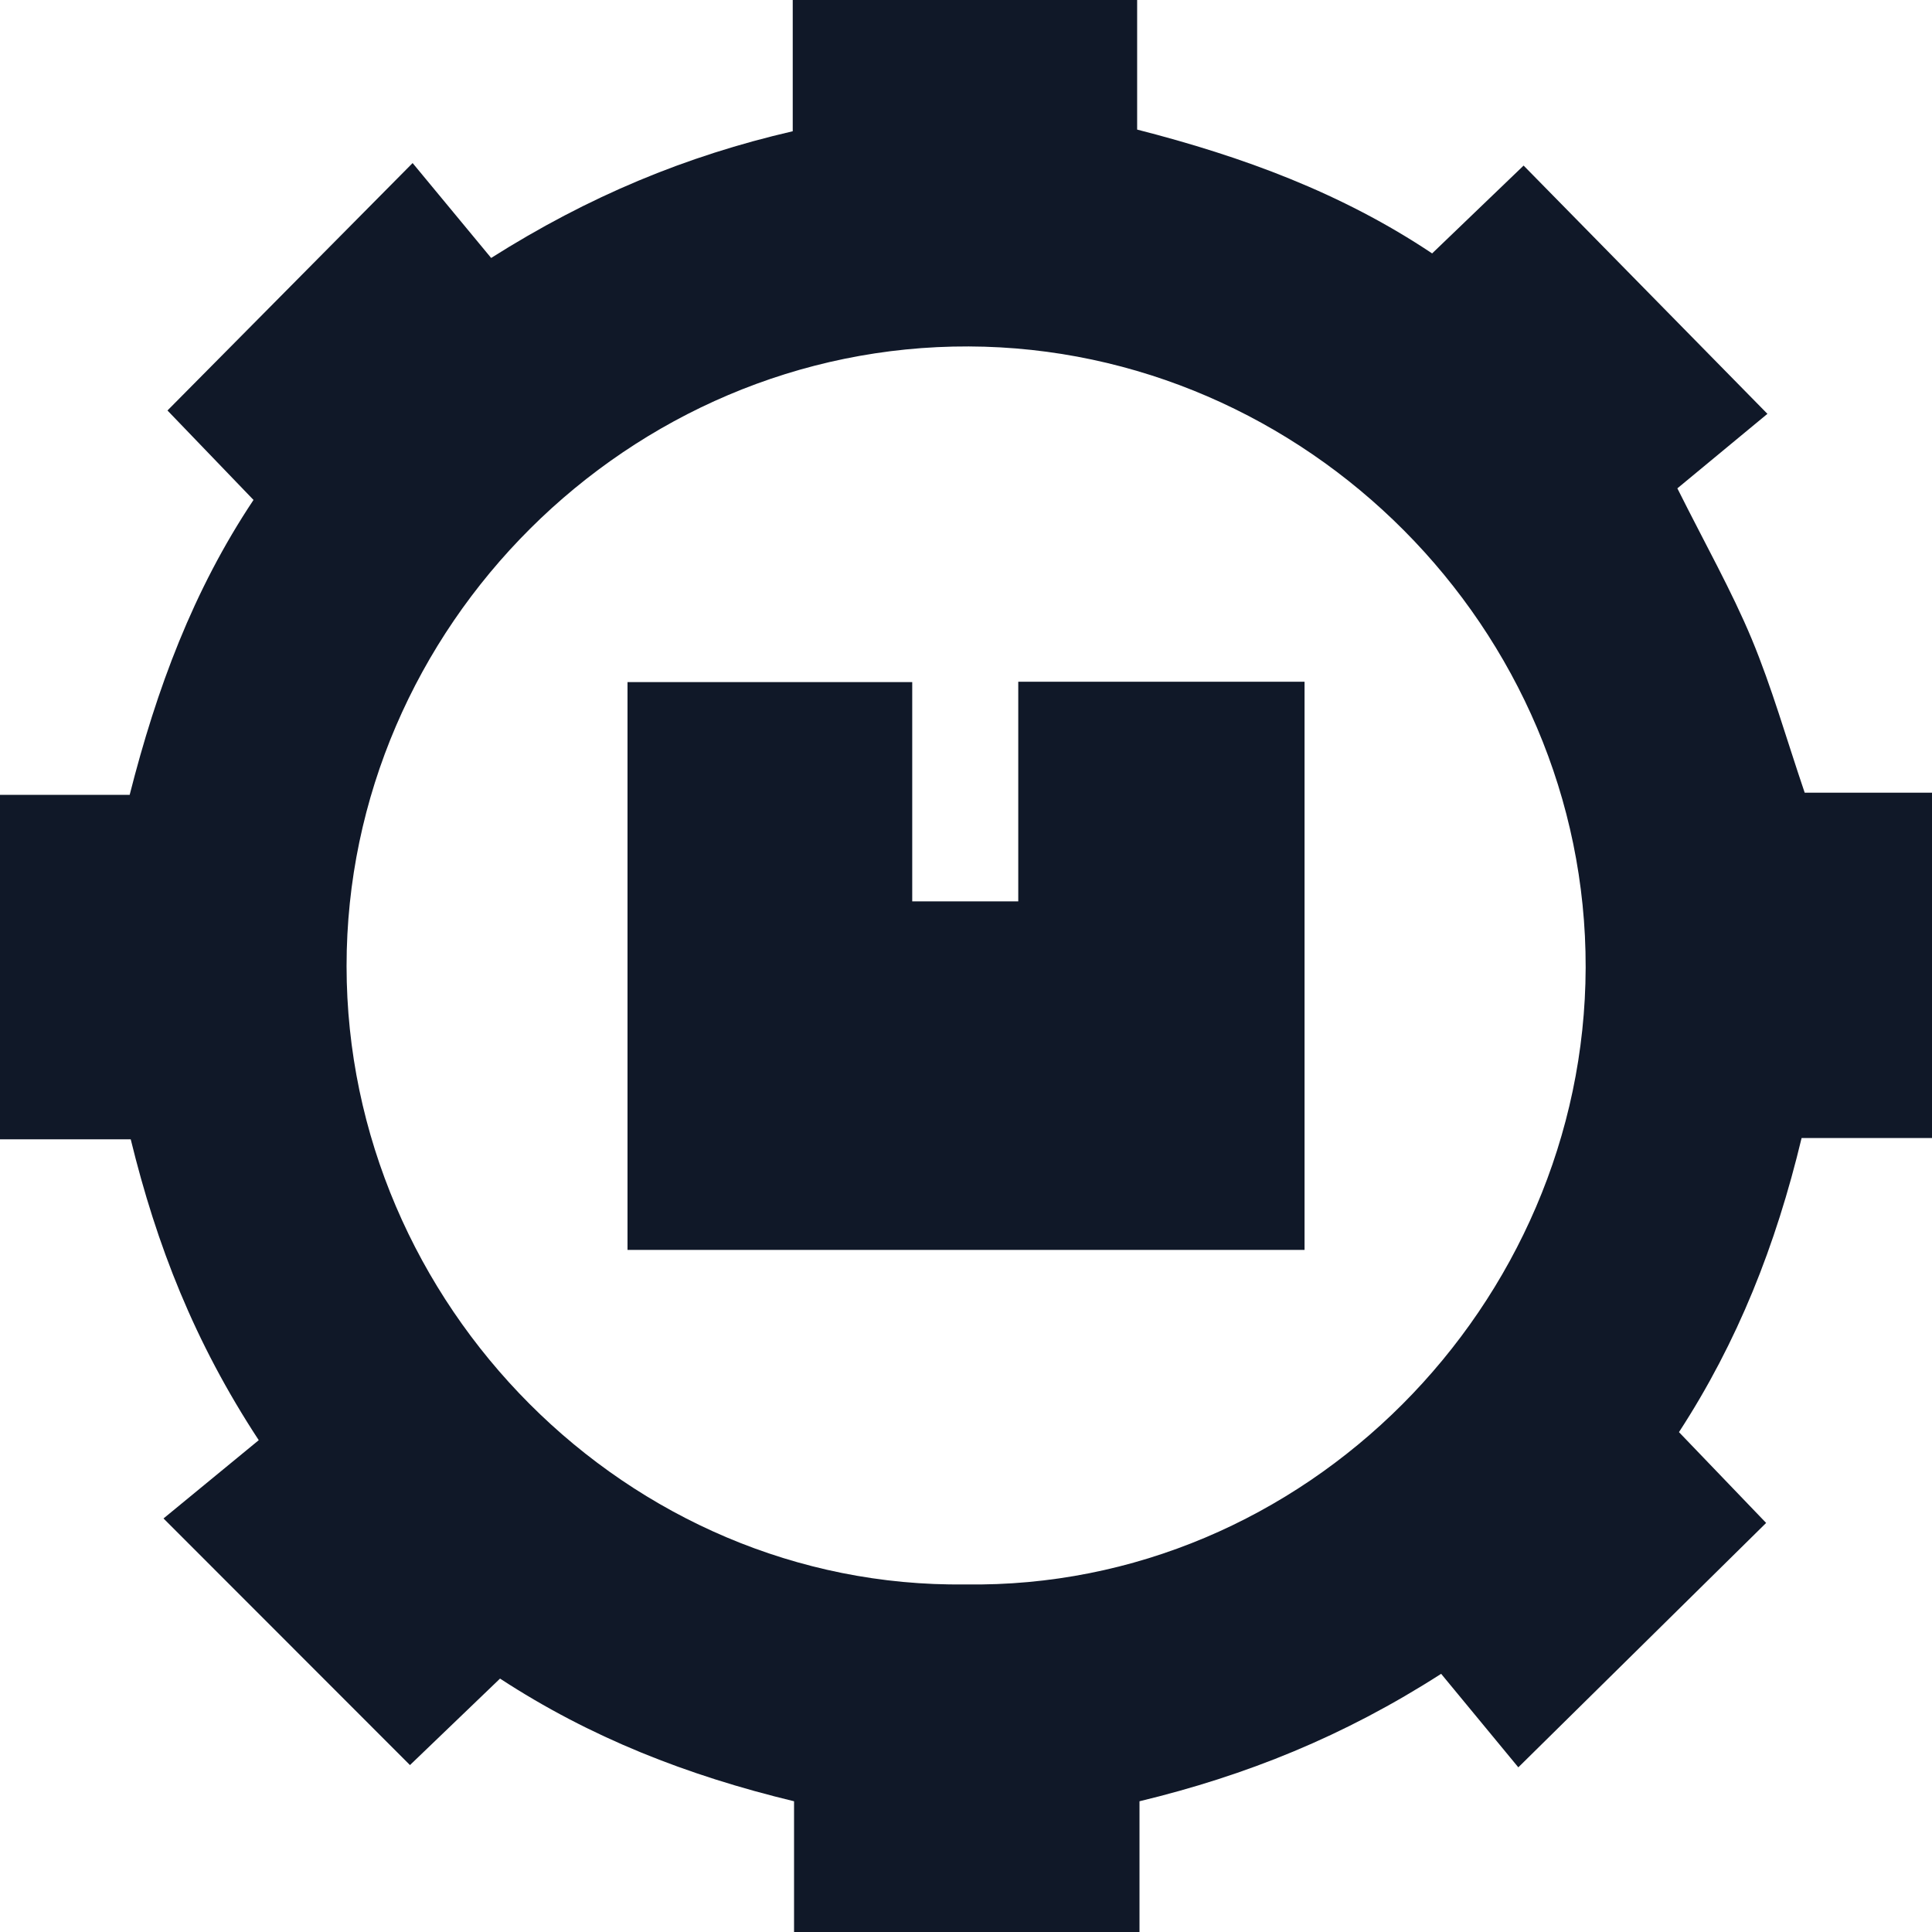
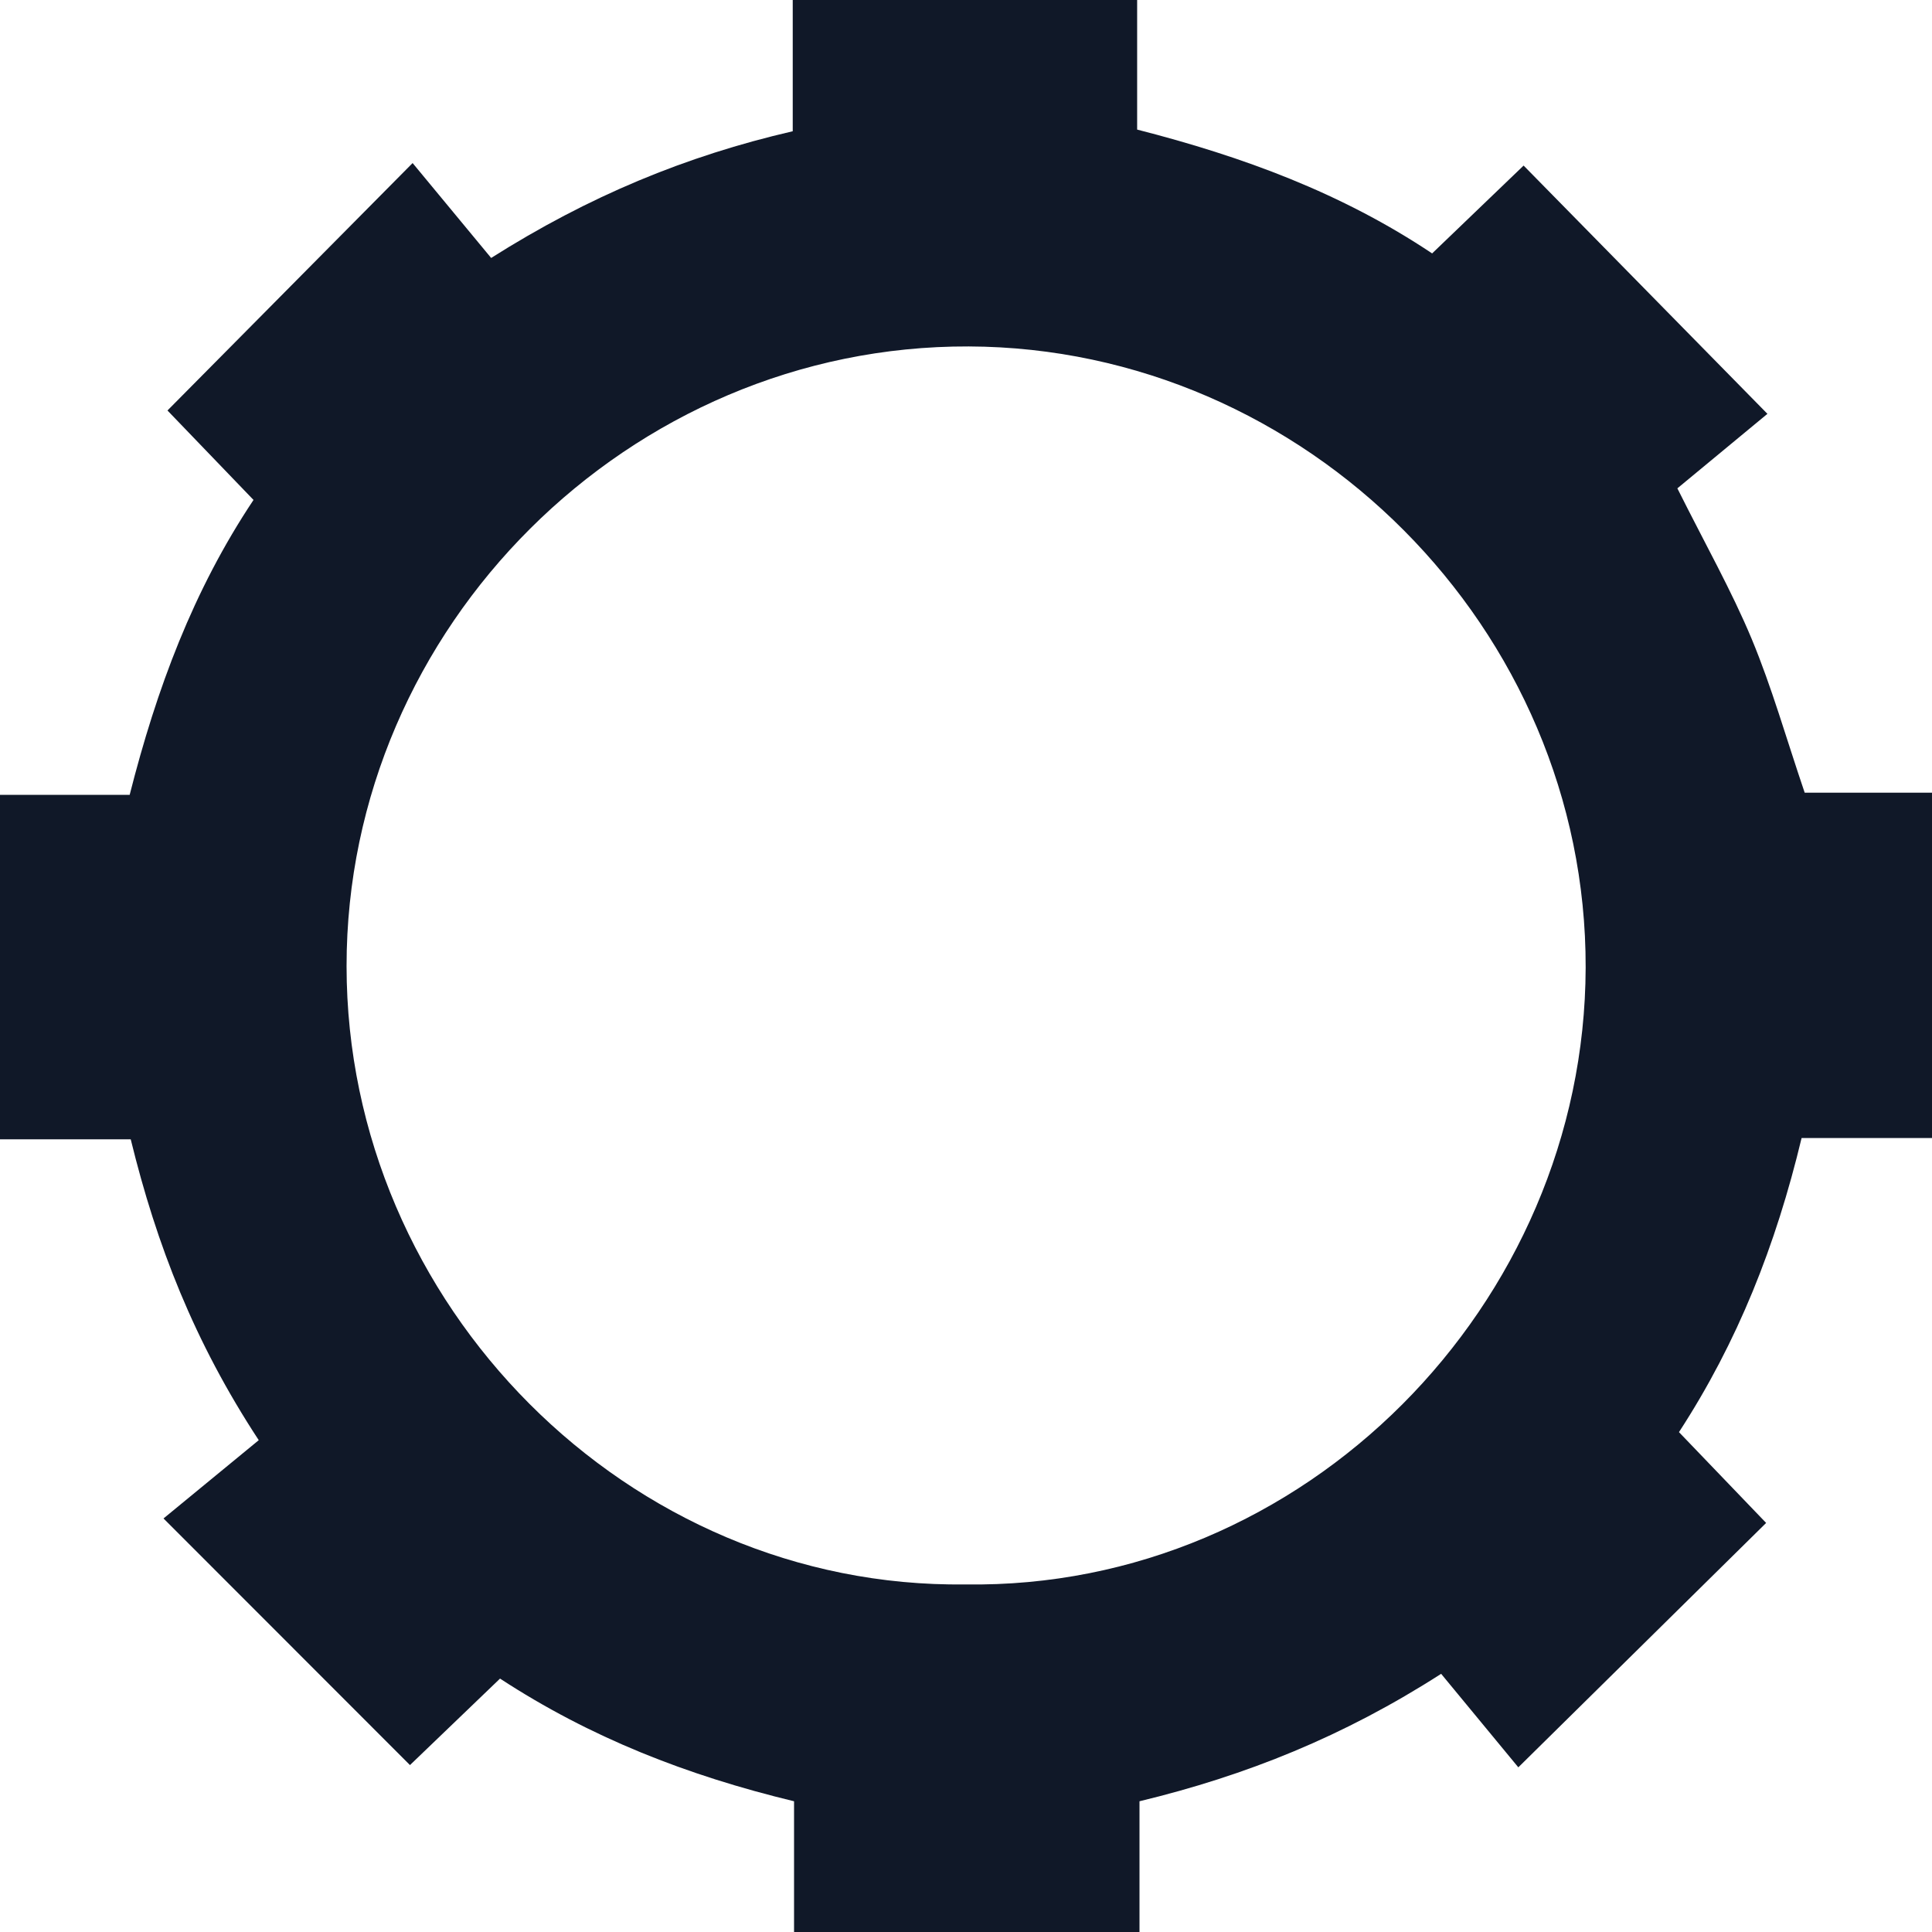
<svg xmlns="http://www.w3.org/2000/svg" width="60" height="60" viewBox="0 0 60 60" fill="none">
  <path d="M8.035 44.725C6.031 41.672 4.864 38.669 4.06 35.383H0V24.685H4.027C4.864 21.39 5.998 18.337 7.873 15.526C6.927 14.543 6.017 13.598 5.201 12.748C7.729 10.196 10.189 7.713 12.814 5.064C13.588 5.998 14.407 6.988 15.253 8.011C18.288 6.092 21.294 4.845 24.619 4.076V0H35.315V4.024C38.608 4.867 41.665 5.993 44.476 7.87C45.459 6.927 46.405 6.017 47.317 5.142C49.832 7.703 52.28 10.196 54.889 12.852C54.009 13.581 53.019 14.4 52.092 15.166C52.967 16.916 53.774 18.342 54.4 19.842C55.025 21.343 55.47 22.921 56.046 24.617H60.005V35.343H55.95C55.15 38.676 53.967 41.672 52.142 44.476C53.078 45.45 53.988 46.398 54.849 47.296C52.292 49.818 49.804 52.271 47.153 54.886C46.424 54.002 45.605 53.012 44.756 51.982C41.729 53.925 38.709 55.138 35.388 55.94V60H24.66V55.94C21.329 55.136 18.33 53.96 15.529 52.13C14.553 53.066 13.607 53.976 12.732 54.816C10.196 52.278 7.724 49.806 5.078 47.157C5.991 46.407 6.983 45.591 8.037 44.725H8.035ZM29.98 49.206C40.506 49.364 49.216 40.525 49.244 30.051C49.27 19.527 40.557 10.799 30.086 10.759C19.537 10.721 10.759 19.466 10.763 30.006C10.768 40.522 19.501 49.338 29.982 49.206H29.98Z" fill="#101828" />
-   <path d="M28.33 21.183V27.993H31.623V21.172H40.514V38.817H19.488V21.183H28.328H28.33Z" fill="#101828" />
</svg>